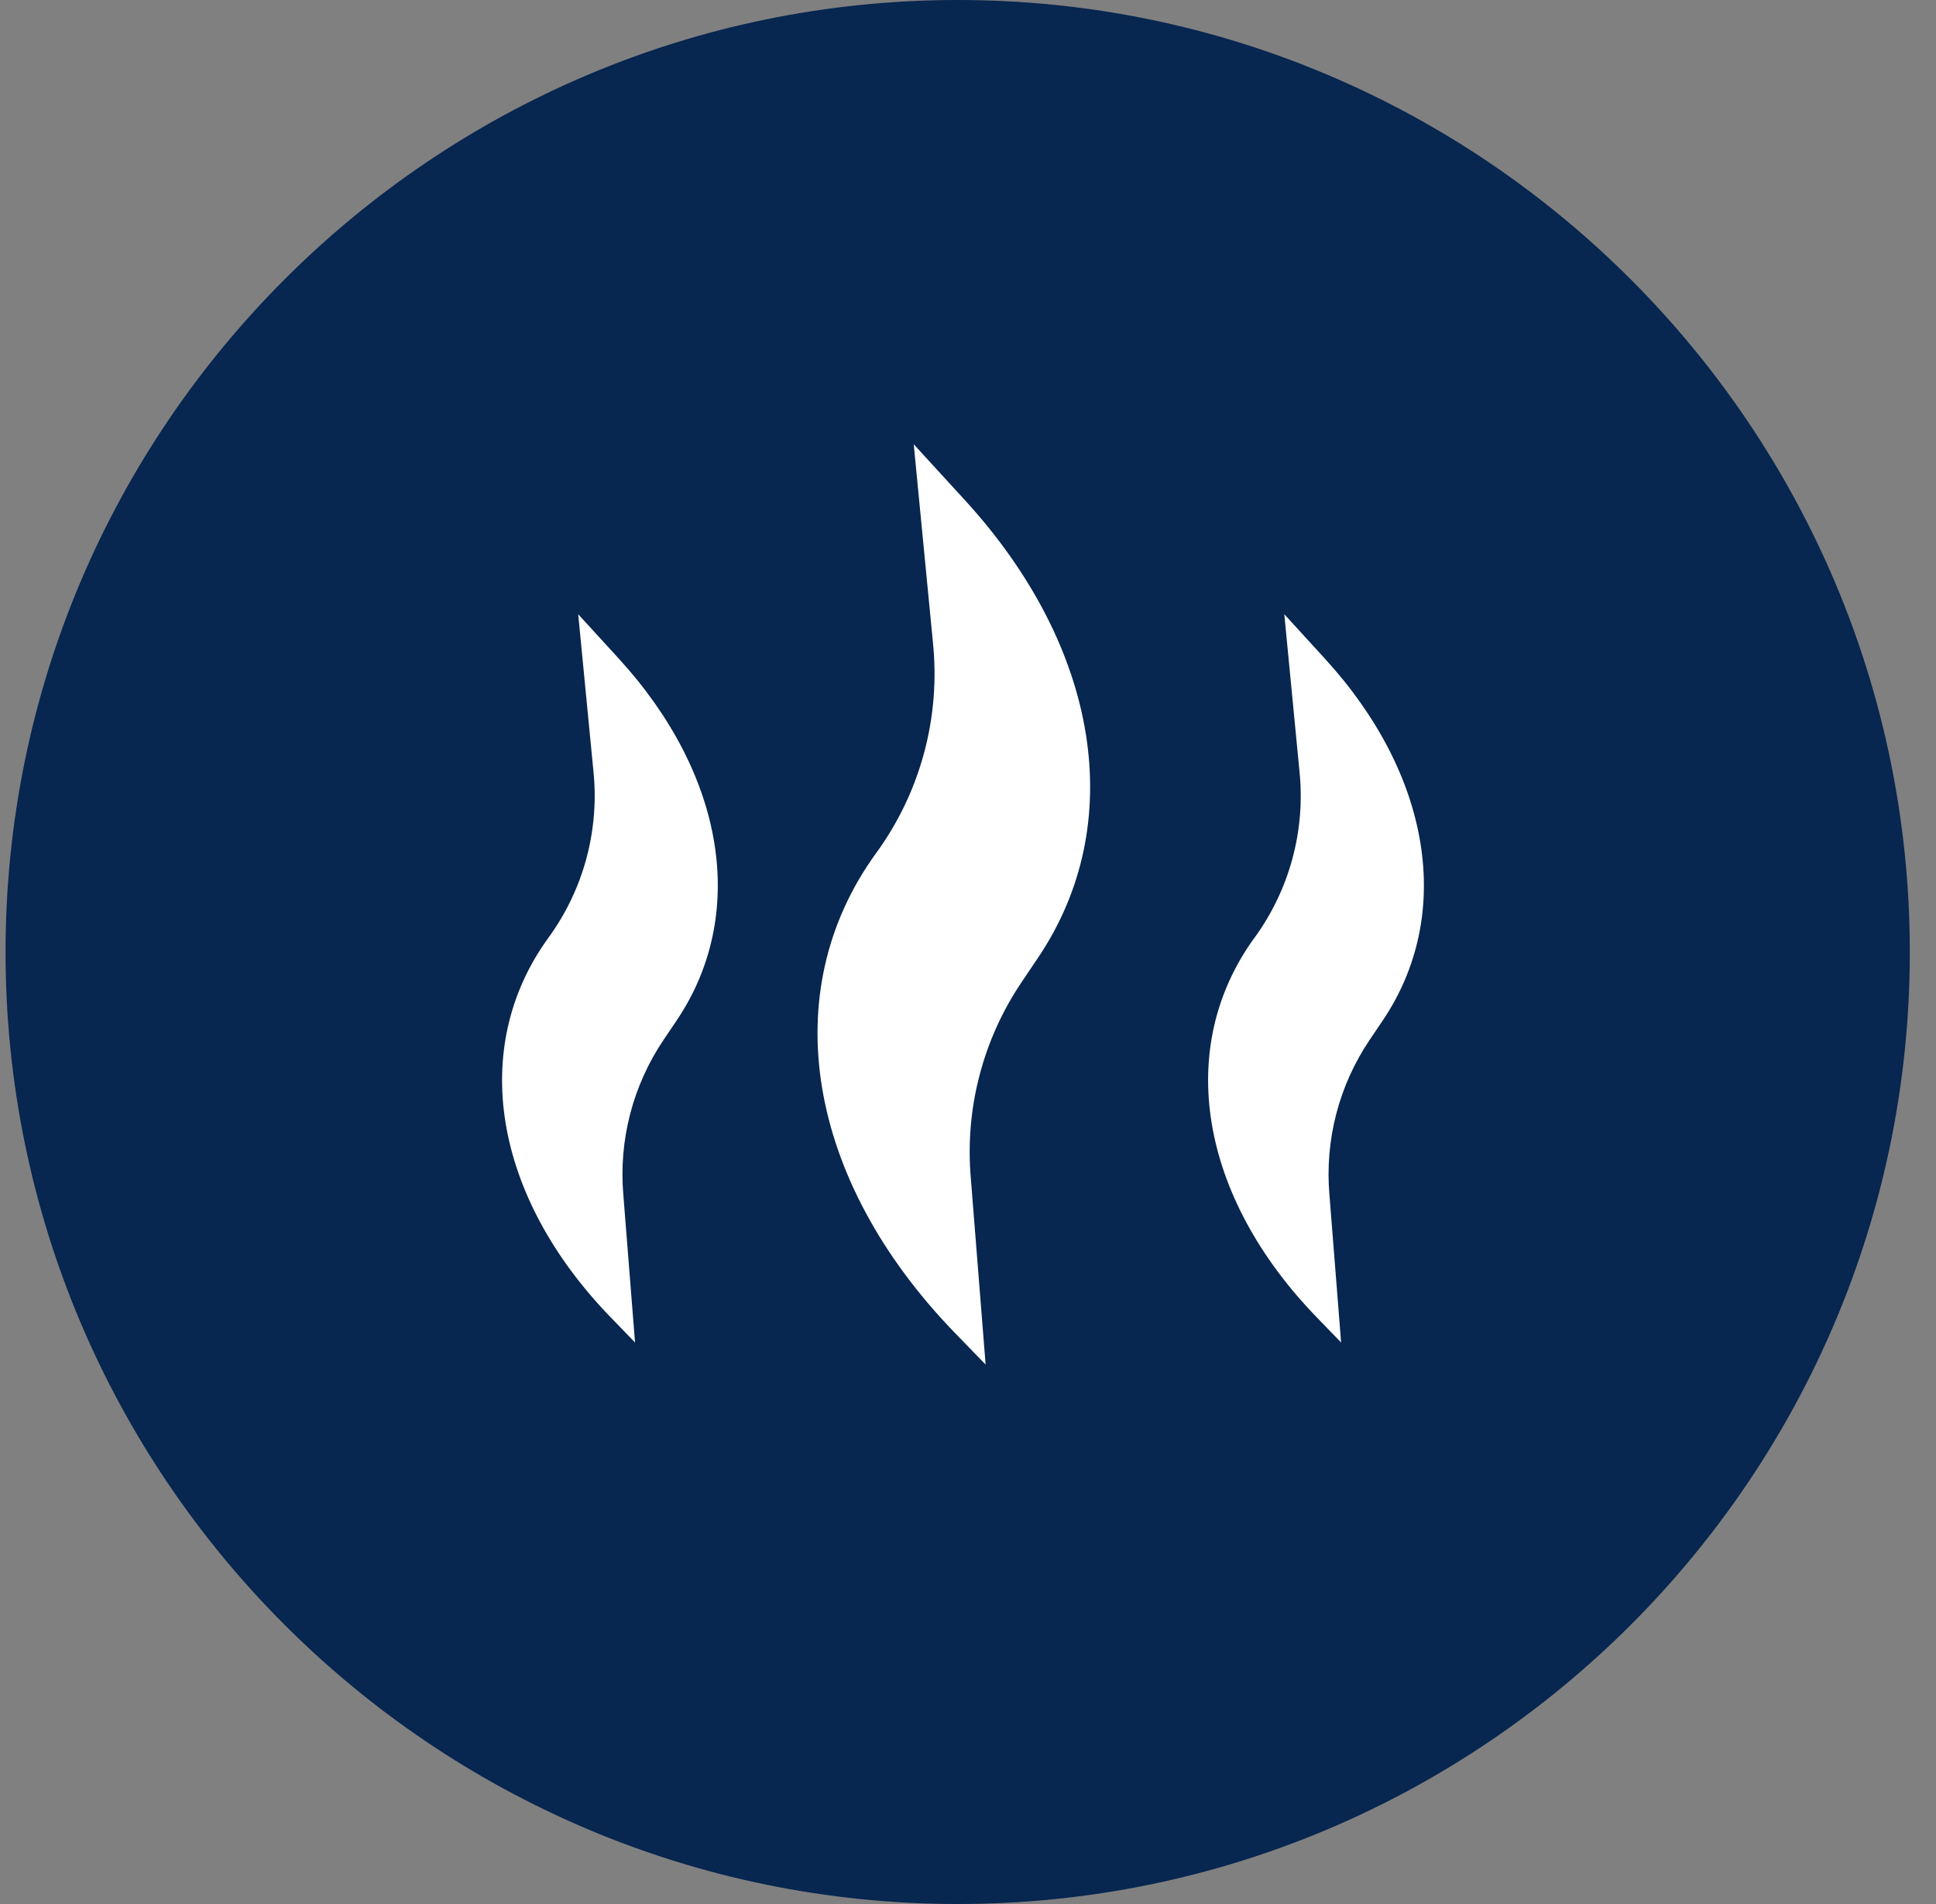
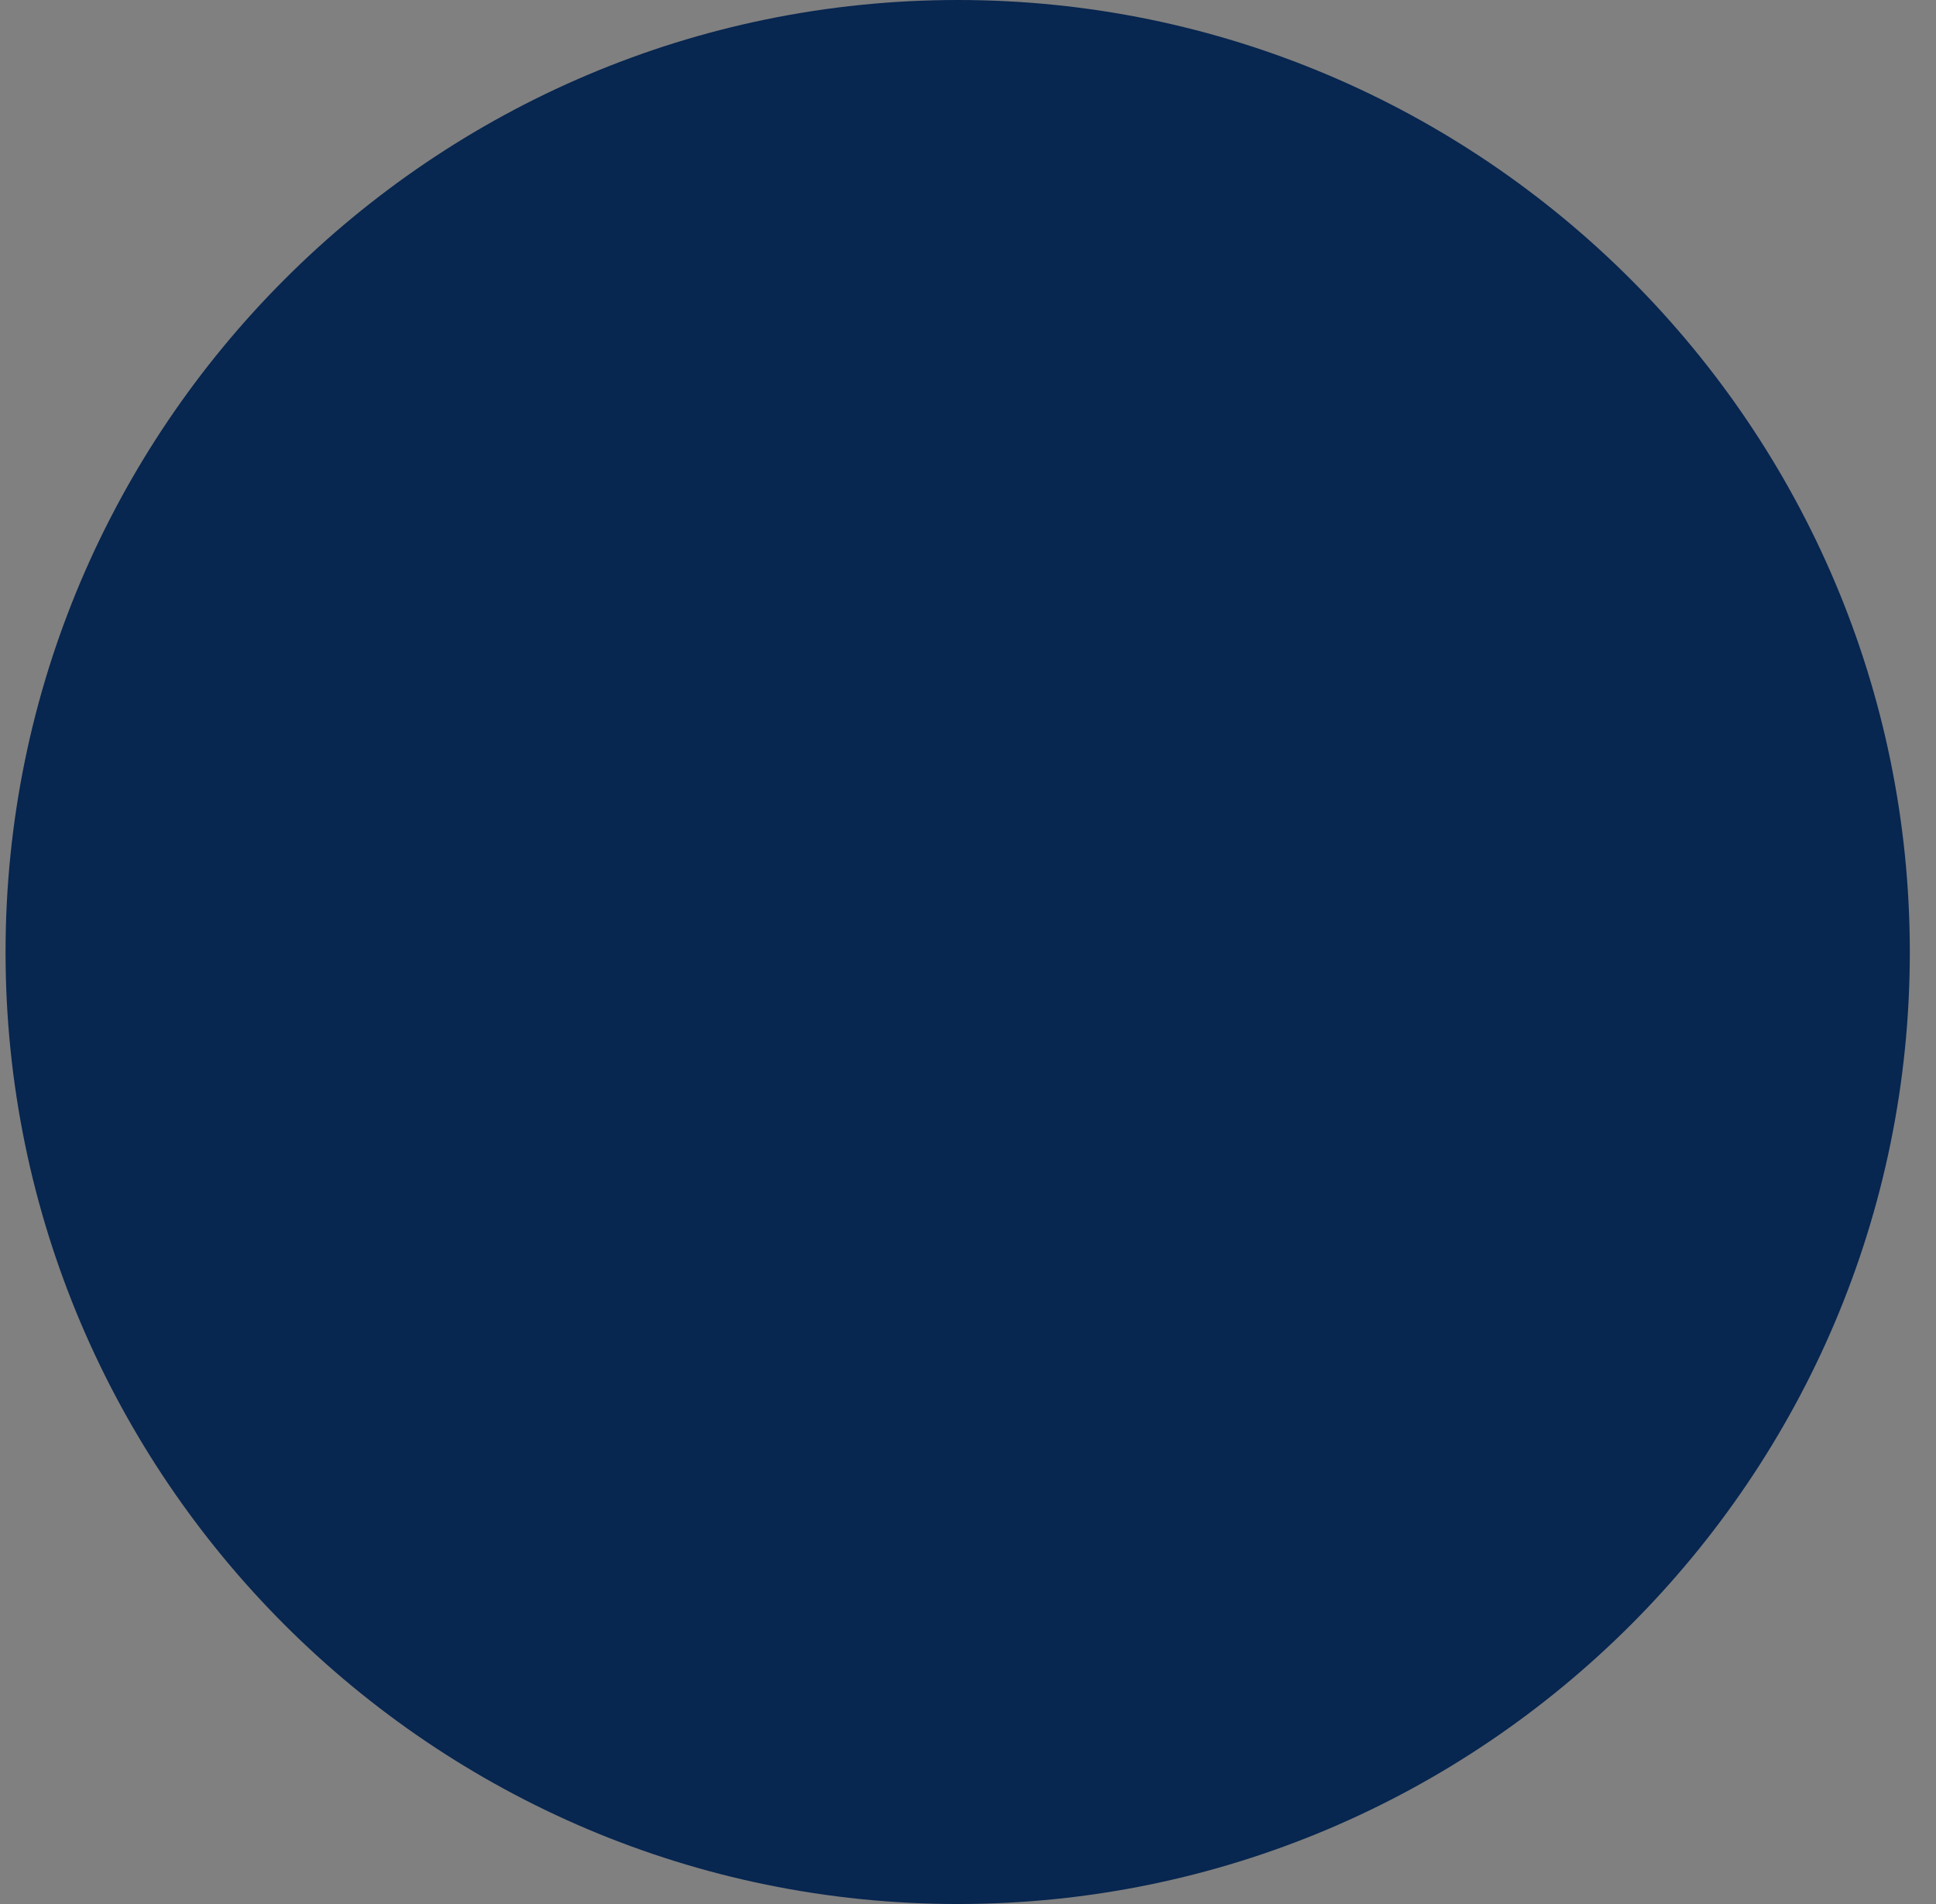
<svg xmlns="http://www.w3.org/2000/svg" width="61" height="60" viewBox="0 0 61 60" fill="none">
  <rect x="0" y="0" width="61" height="60" fill="#808080" stroke="none" />
  <path d="M30.18 0C13.633 0 0.175 13.458 0.175 30.005C0.175 46.552 13.633 60 30.18 60C46.727 60 60.175 46.542 60.175 30.005C60.175 13.467 46.717 0 30.18 0Z" fill="#072650" />
-   <path d="M31.055 43L30.092 42.008C25.408 37.176 24.432 31.254 27.601 26.89C29.004 24.968 29.643 22.591 29.393 20.225L28.79 14L30.4 15.758C34.656 20.409 35.545 25.97 32.707 30.18L32.197 30.938C30.966 32.758 30.398 34.946 30.589 37.132L31.055 43Z" fill="white" />
-   <path d="M42.256 42.305L41.495 41.519C37.788 37.697 37.016 33.011 39.522 29.556H39.524C40.634 28.034 41.141 26.155 40.942 24.282L40.466 19.356L41.739 20.749C45.108 24.428 45.812 28.83 43.566 32.161L43.161 32.761C42.187 34.2 41.738 35.931 41.889 37.663L42.256 42.305Z" fill="white" />
-   <path d="M20.009 42.305L19.248 41.519C15.542 37.697 14.77 33.011 17.276 29.556C18.388 28.034 18.893 26.155 18.696 24.282L18.218 19.356L19.492 20.749C22.86 24.428 23.564 28.83 21.318 32.161L20.913 32.761C19.941 34.2 19.49 35.931 19.641 37.662L20.009 42.305Z" fill="white" />
</svg>